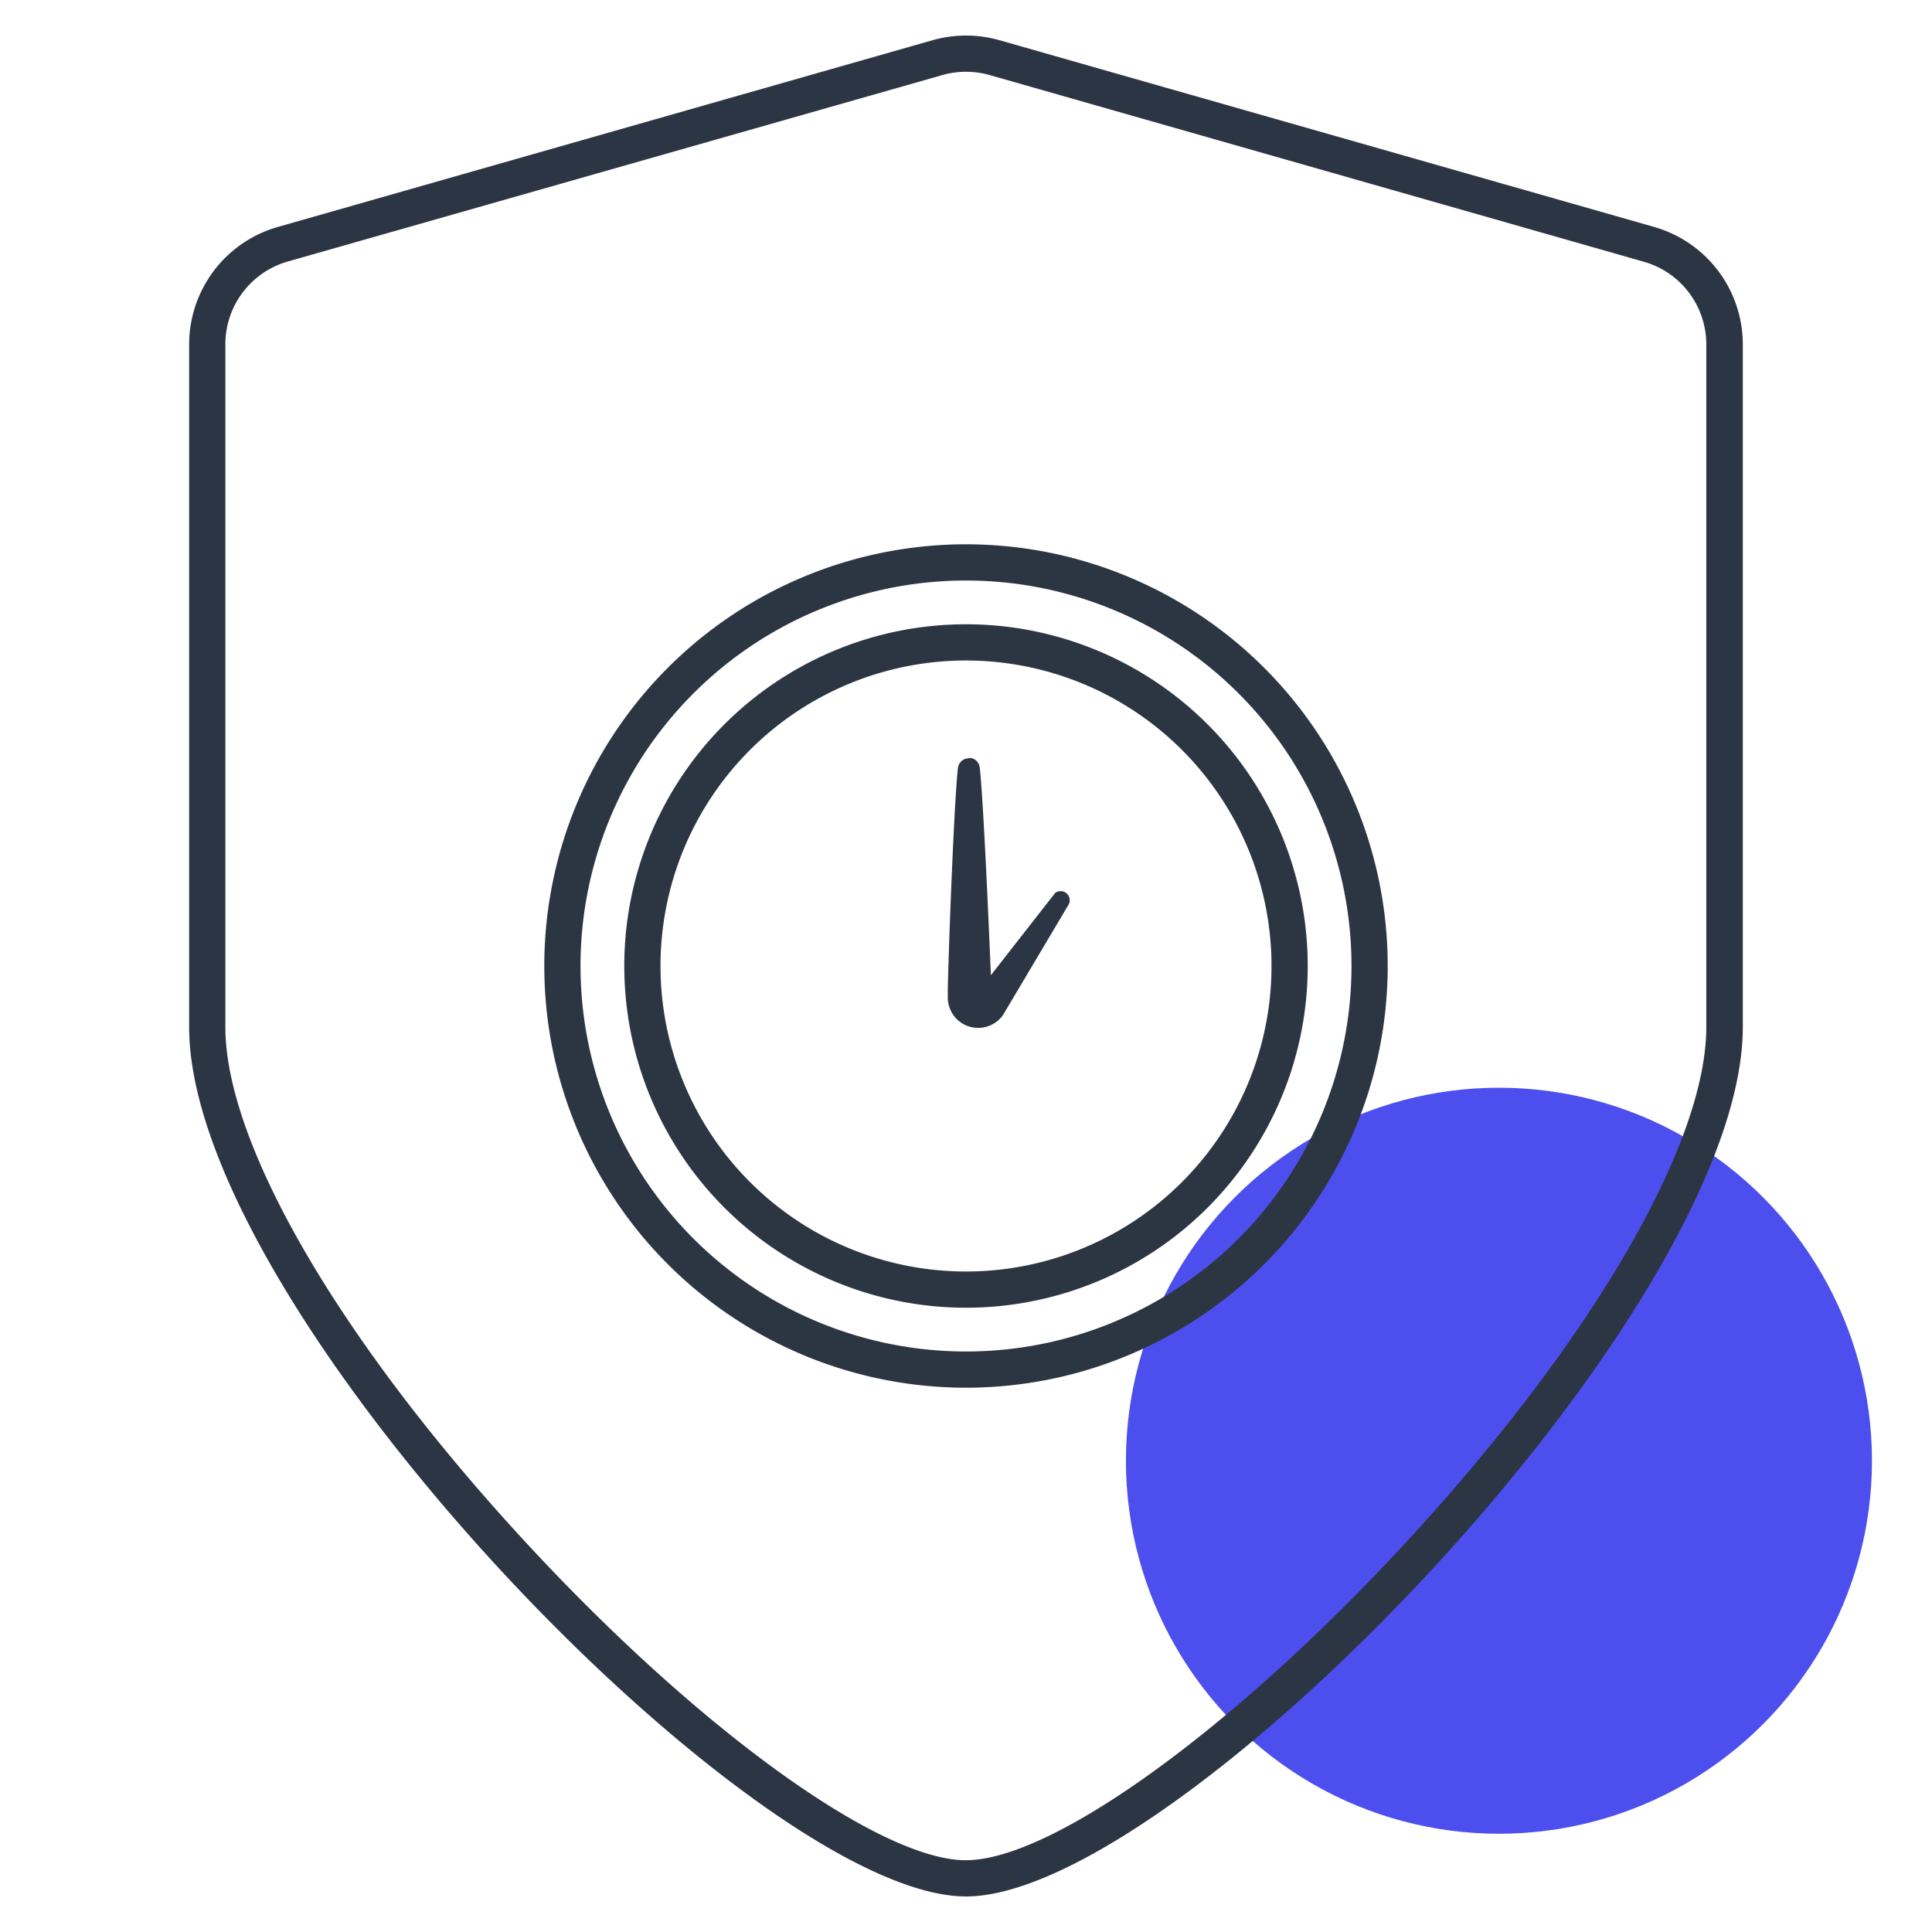
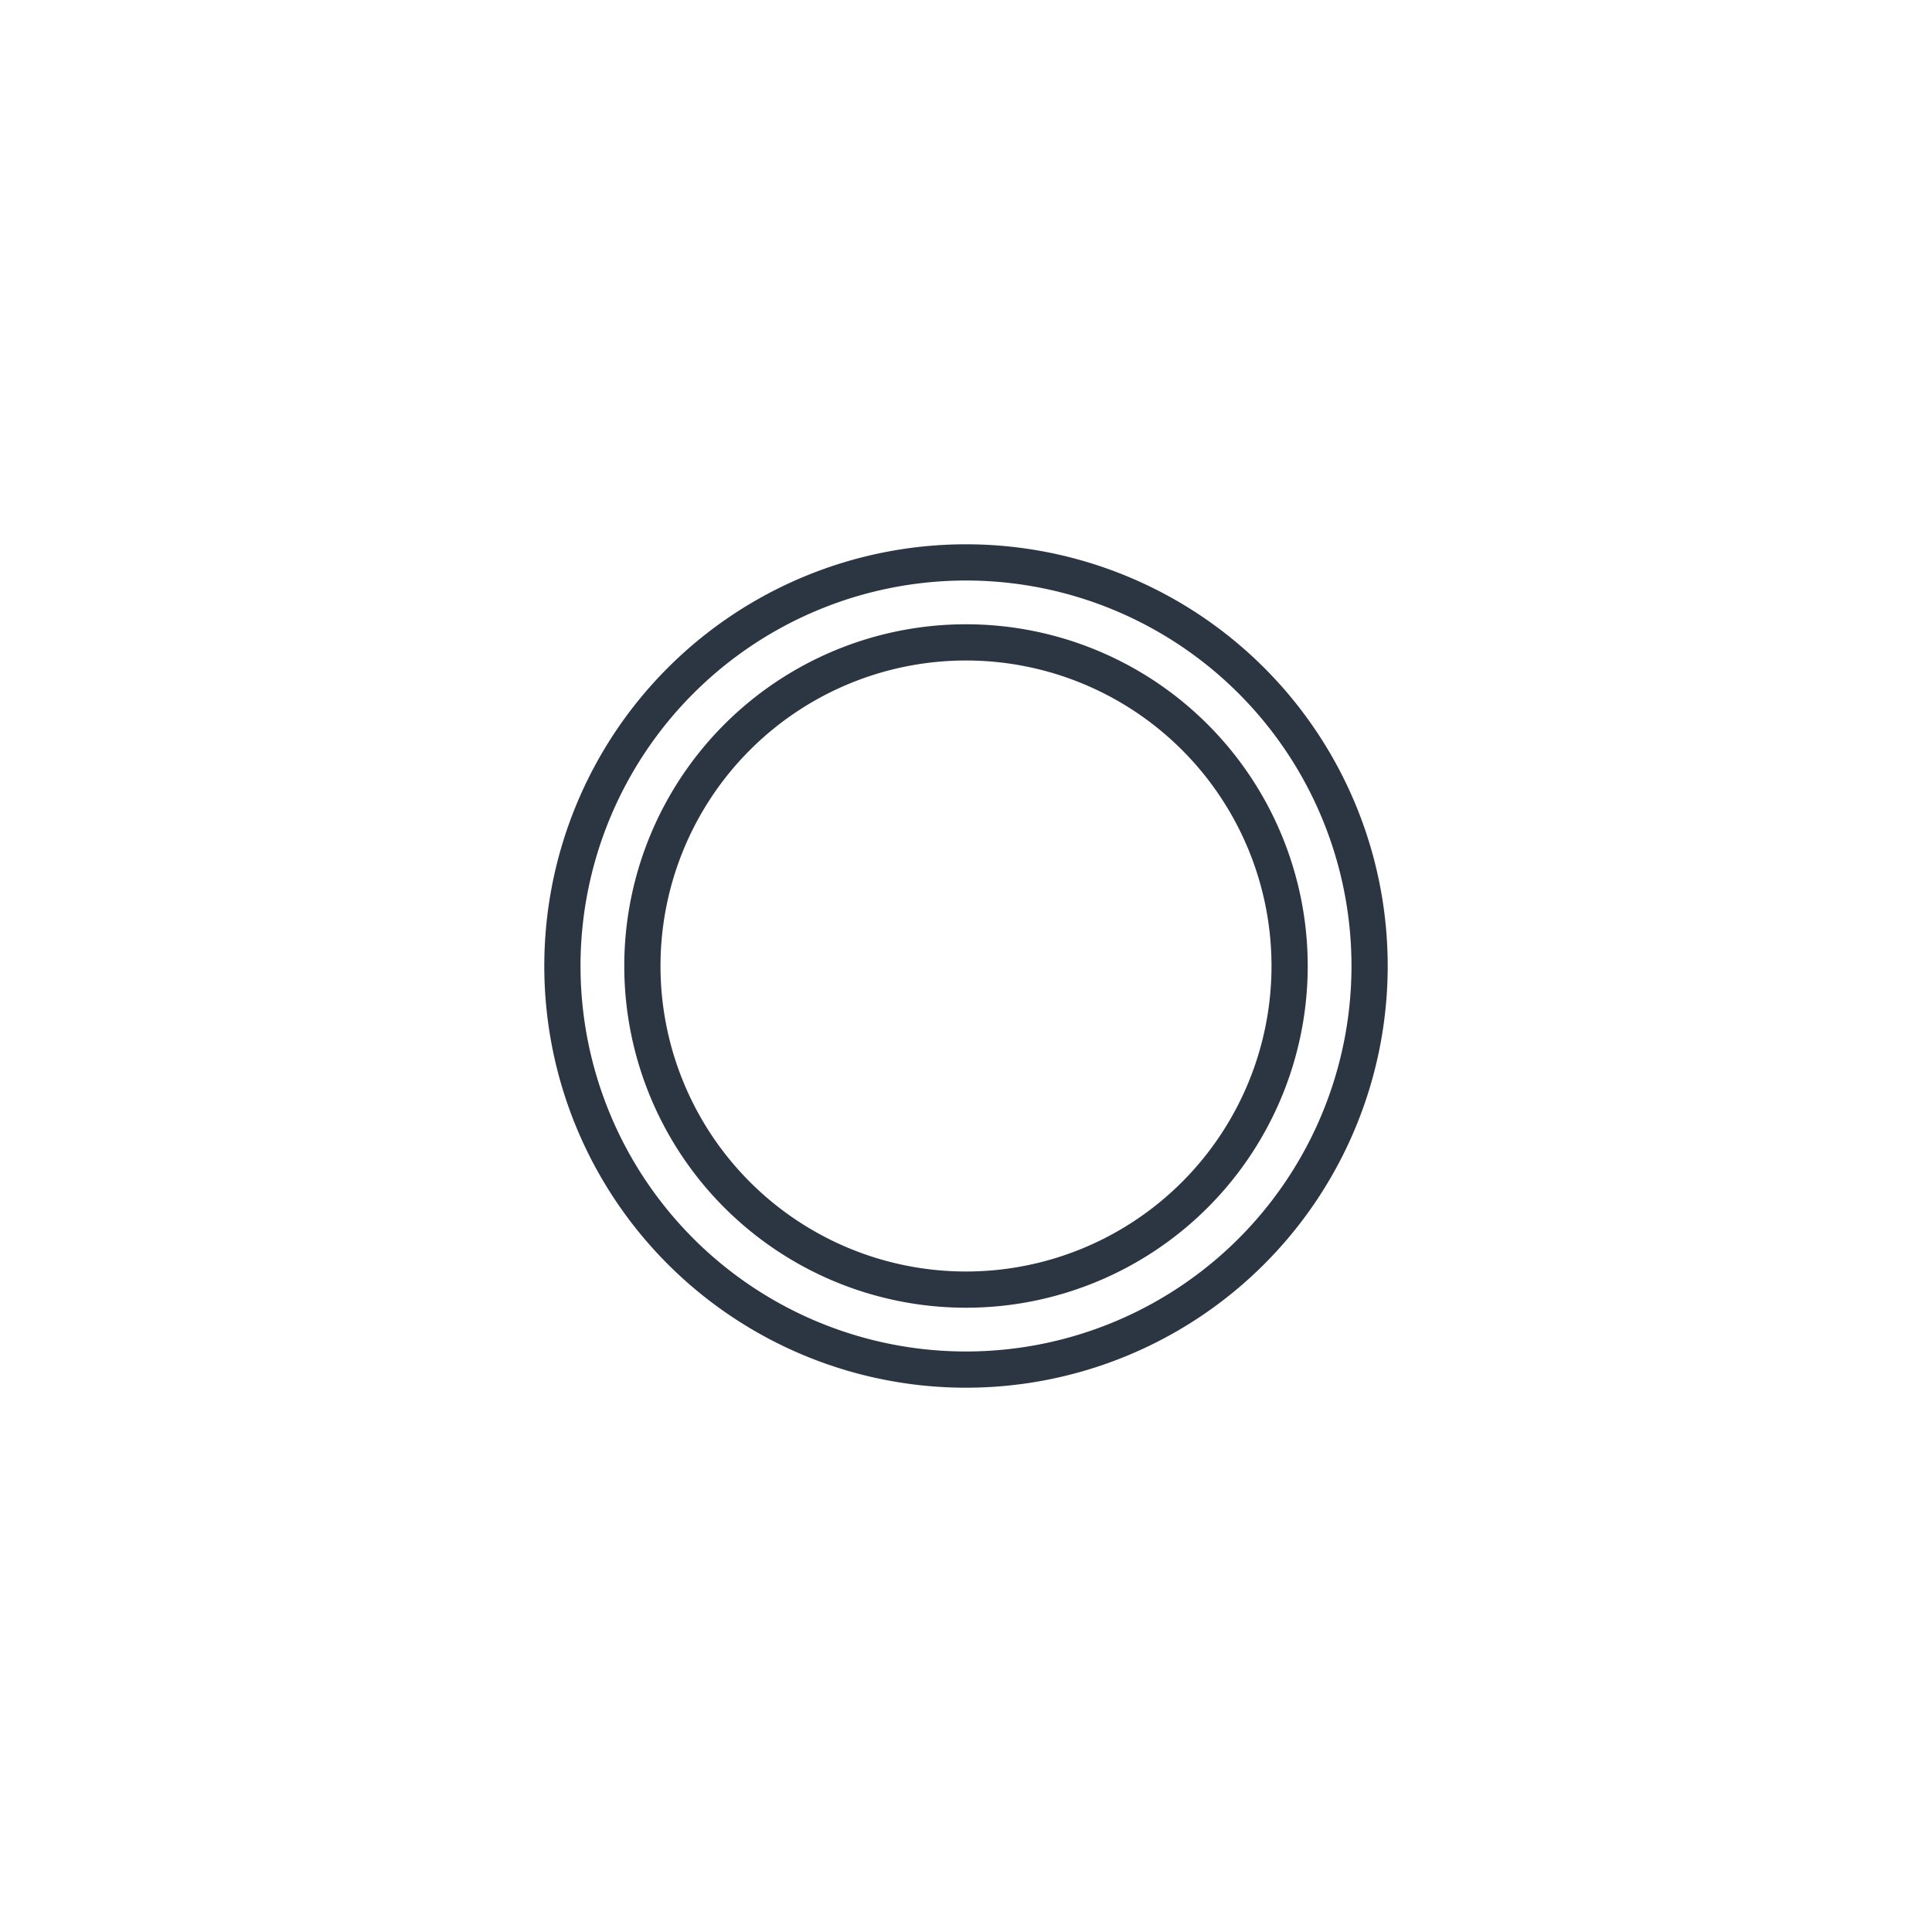
<svg xmlns="http://www.w3.org/2000/svg" viewBox="0 0 40 40">
  <defs>
    <style>.cls-1{fill:#4c4fee;}.cls-2{fill:#2c3543;}.cls-3{fill:none;stroke:#2c3643;stroke-linecap:round;stroke-linejoin:round;stroke-width:0.75px;}</style>
  </defs>
  <title>timesecurity-40x40-colorspot-outlinesindigo</title>
  <g id="Layer_7" data-name="Layer 7">
-     <circle class="cls-1" cx="31.034" cy="30.243" r="7.723" />
-   </g>
+     </g>
  <g id="Layer_1" data-name="Layer 1">
-     <path class="cls-2" d="M20,39.264c-4.366,0-16.084-12.142-16.084-18V7.121A2.53,2.53,0,0,1,5.748,4.7L19.309.832a2.535,2.535,0,0,1,1.382,0L34.252,4.7a2.53,2.53,0,0,1,1.831,2.425V21.264C36.083,27.122,24.366,39.264,20,39.264ZM20,1.486a1.774,1.774,0,0,0-.485.067L5.953,5.416A1.781,1.781,0,0,0,4.666,7.121V21.264c0,2.432,2.388,6.525,6.231,10.682,3.576,3.867,7.319,6.568,9.1,6.568s5.527-2.7,9.1-6.568c3.843-4.157,6.23-8.25,6.23-10.682V7.121a1.779,1.779,0,0,0-1.286-1.7L20.486,1.553A1.786,1.786,0,0,0,20,1.486Z" />
    <path class="cls-3" d="M20,11.644A8.356,8.356,0,1,0,28.356,20,8.356,8.356,0,0,0,20,11.644ZM20,26.7A6.7,6.7,0,1,1,26.7,20,6.7,6.7,0,0,1,20,26.7Z" />
-     <path class="cls-2" d="M20.058,15.7a.227.227,0,0,0-.225.2c-.088.773-.21,4.252-.21,4.638v.118a.629.629,0,0,0,1.145.356l1.343-2.261a.188.188,0,0,0-.155-.3.187.187,0,0,0-.108.034l-1.333,1.706s-.142-3.523-.231-4.3a.226.226,0,0,0-.2-.2Z" />
  </g>
</svg>